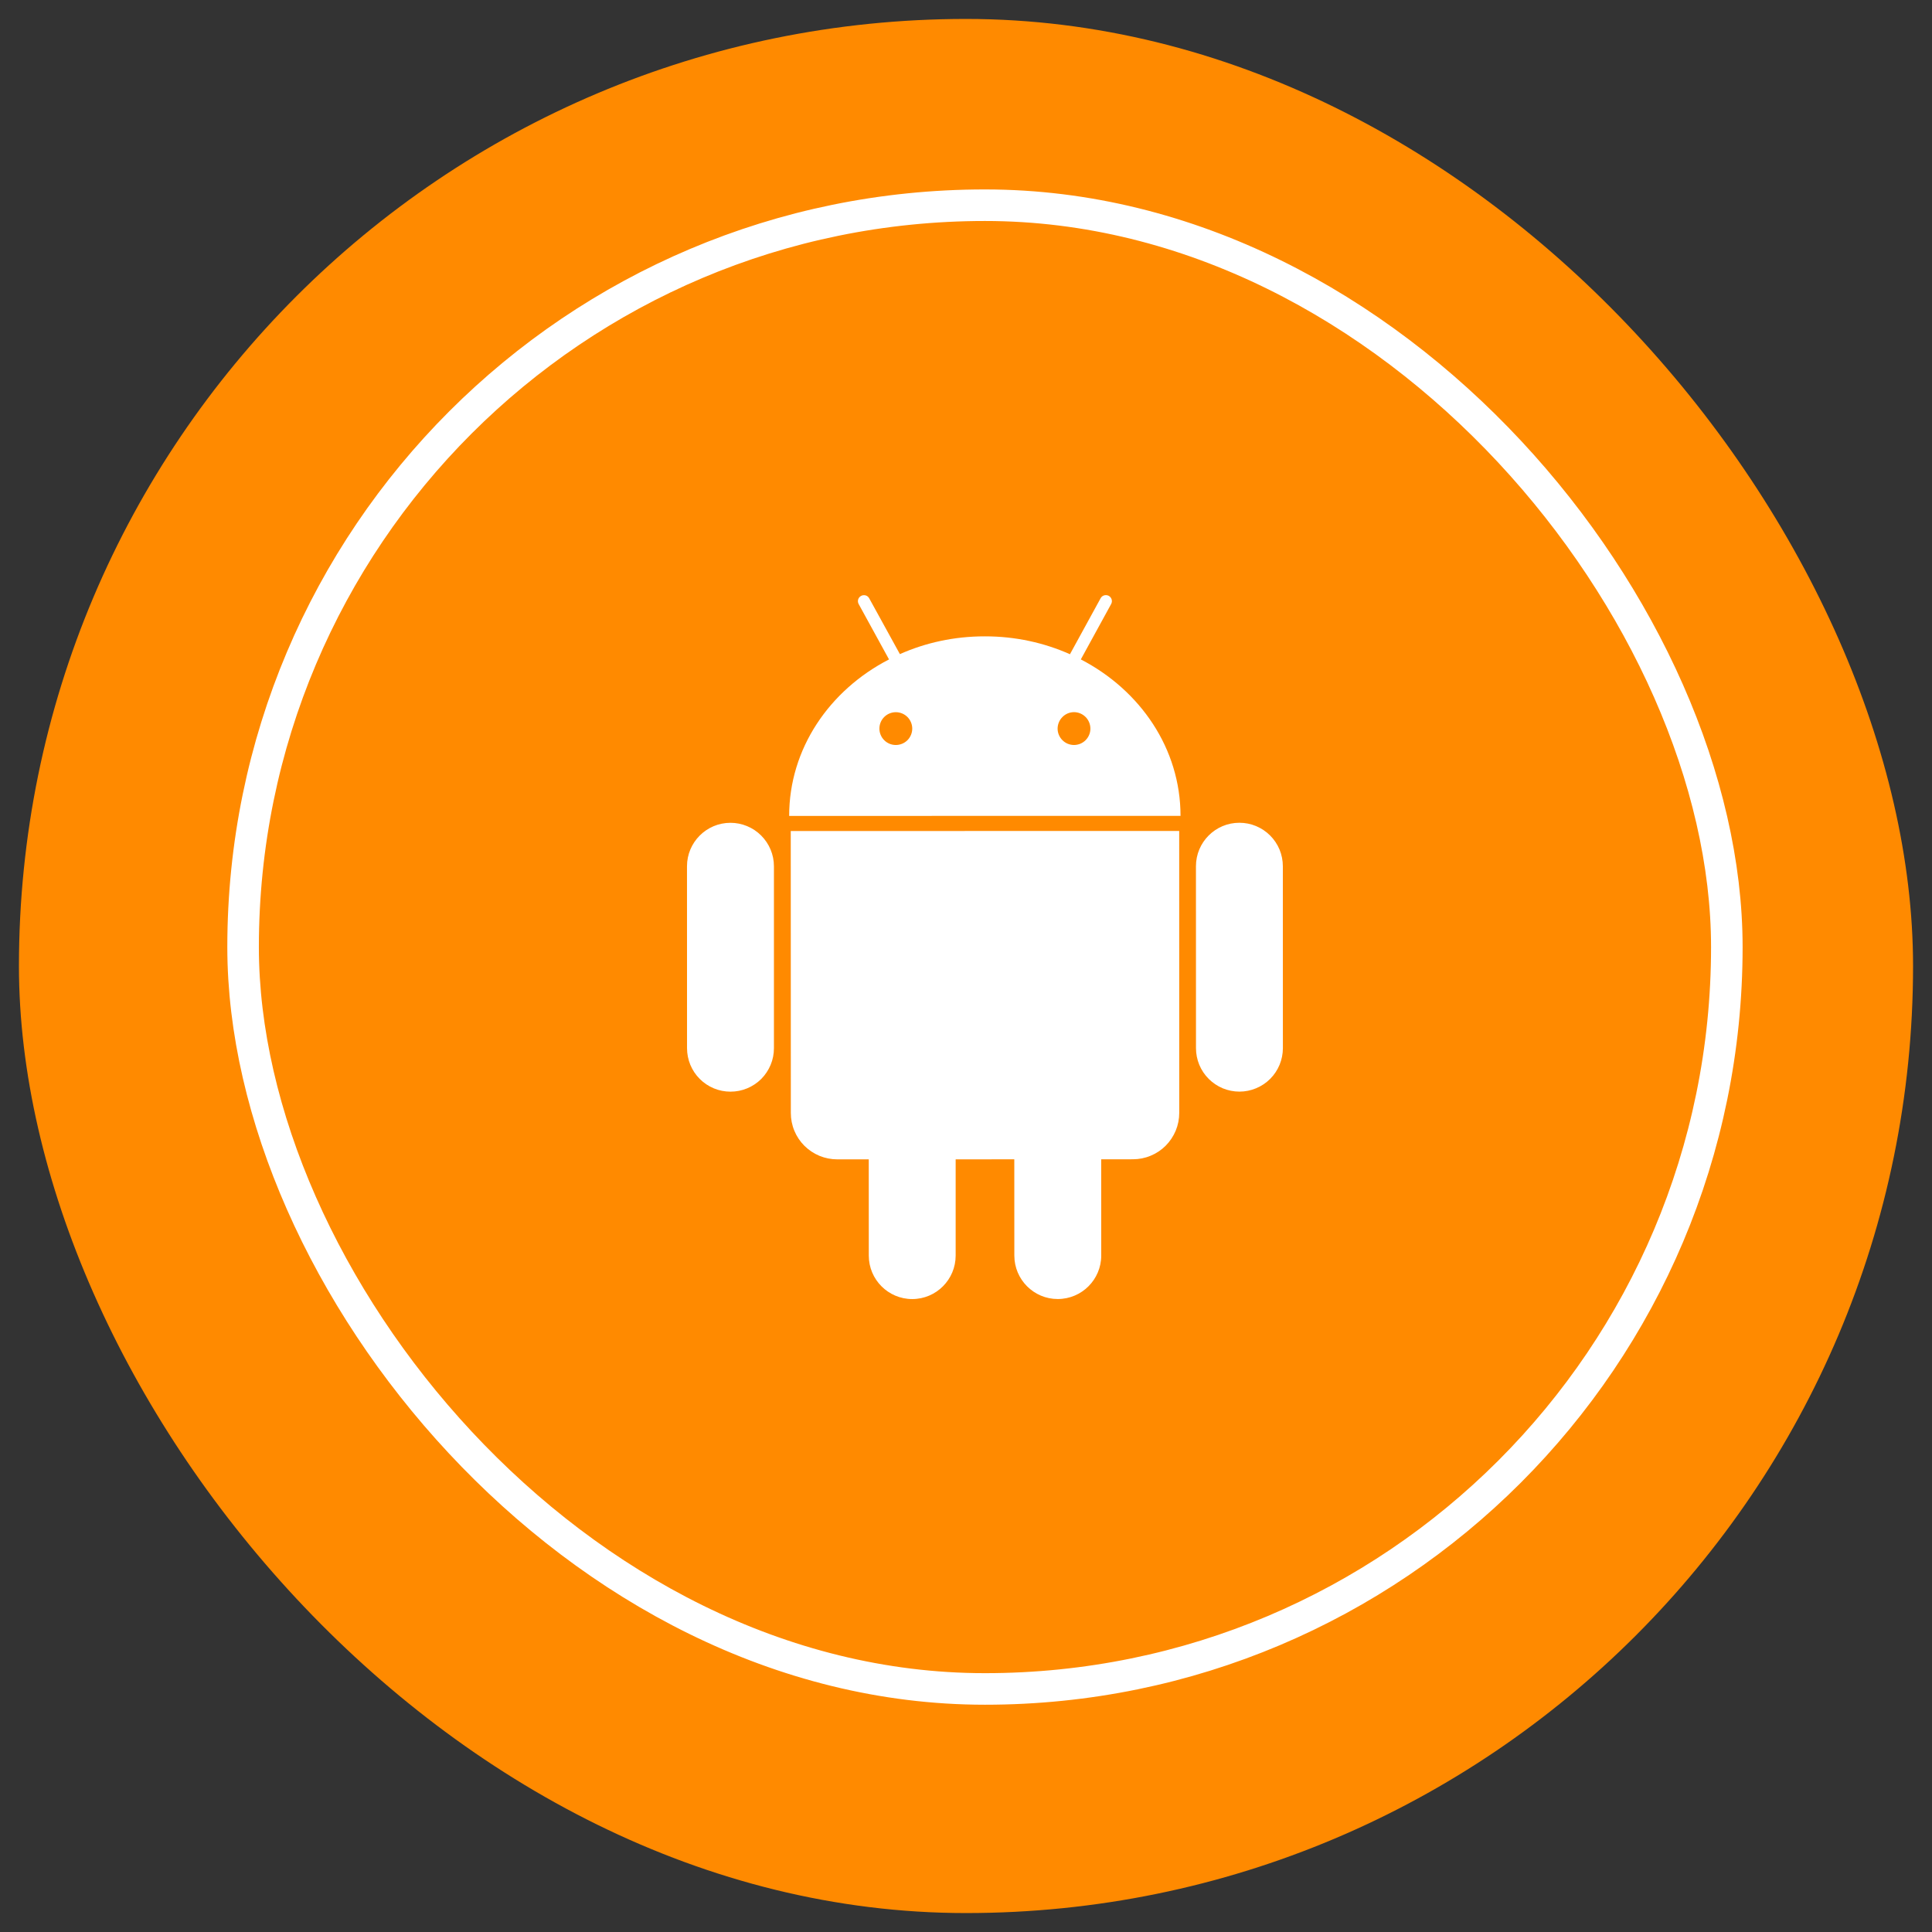
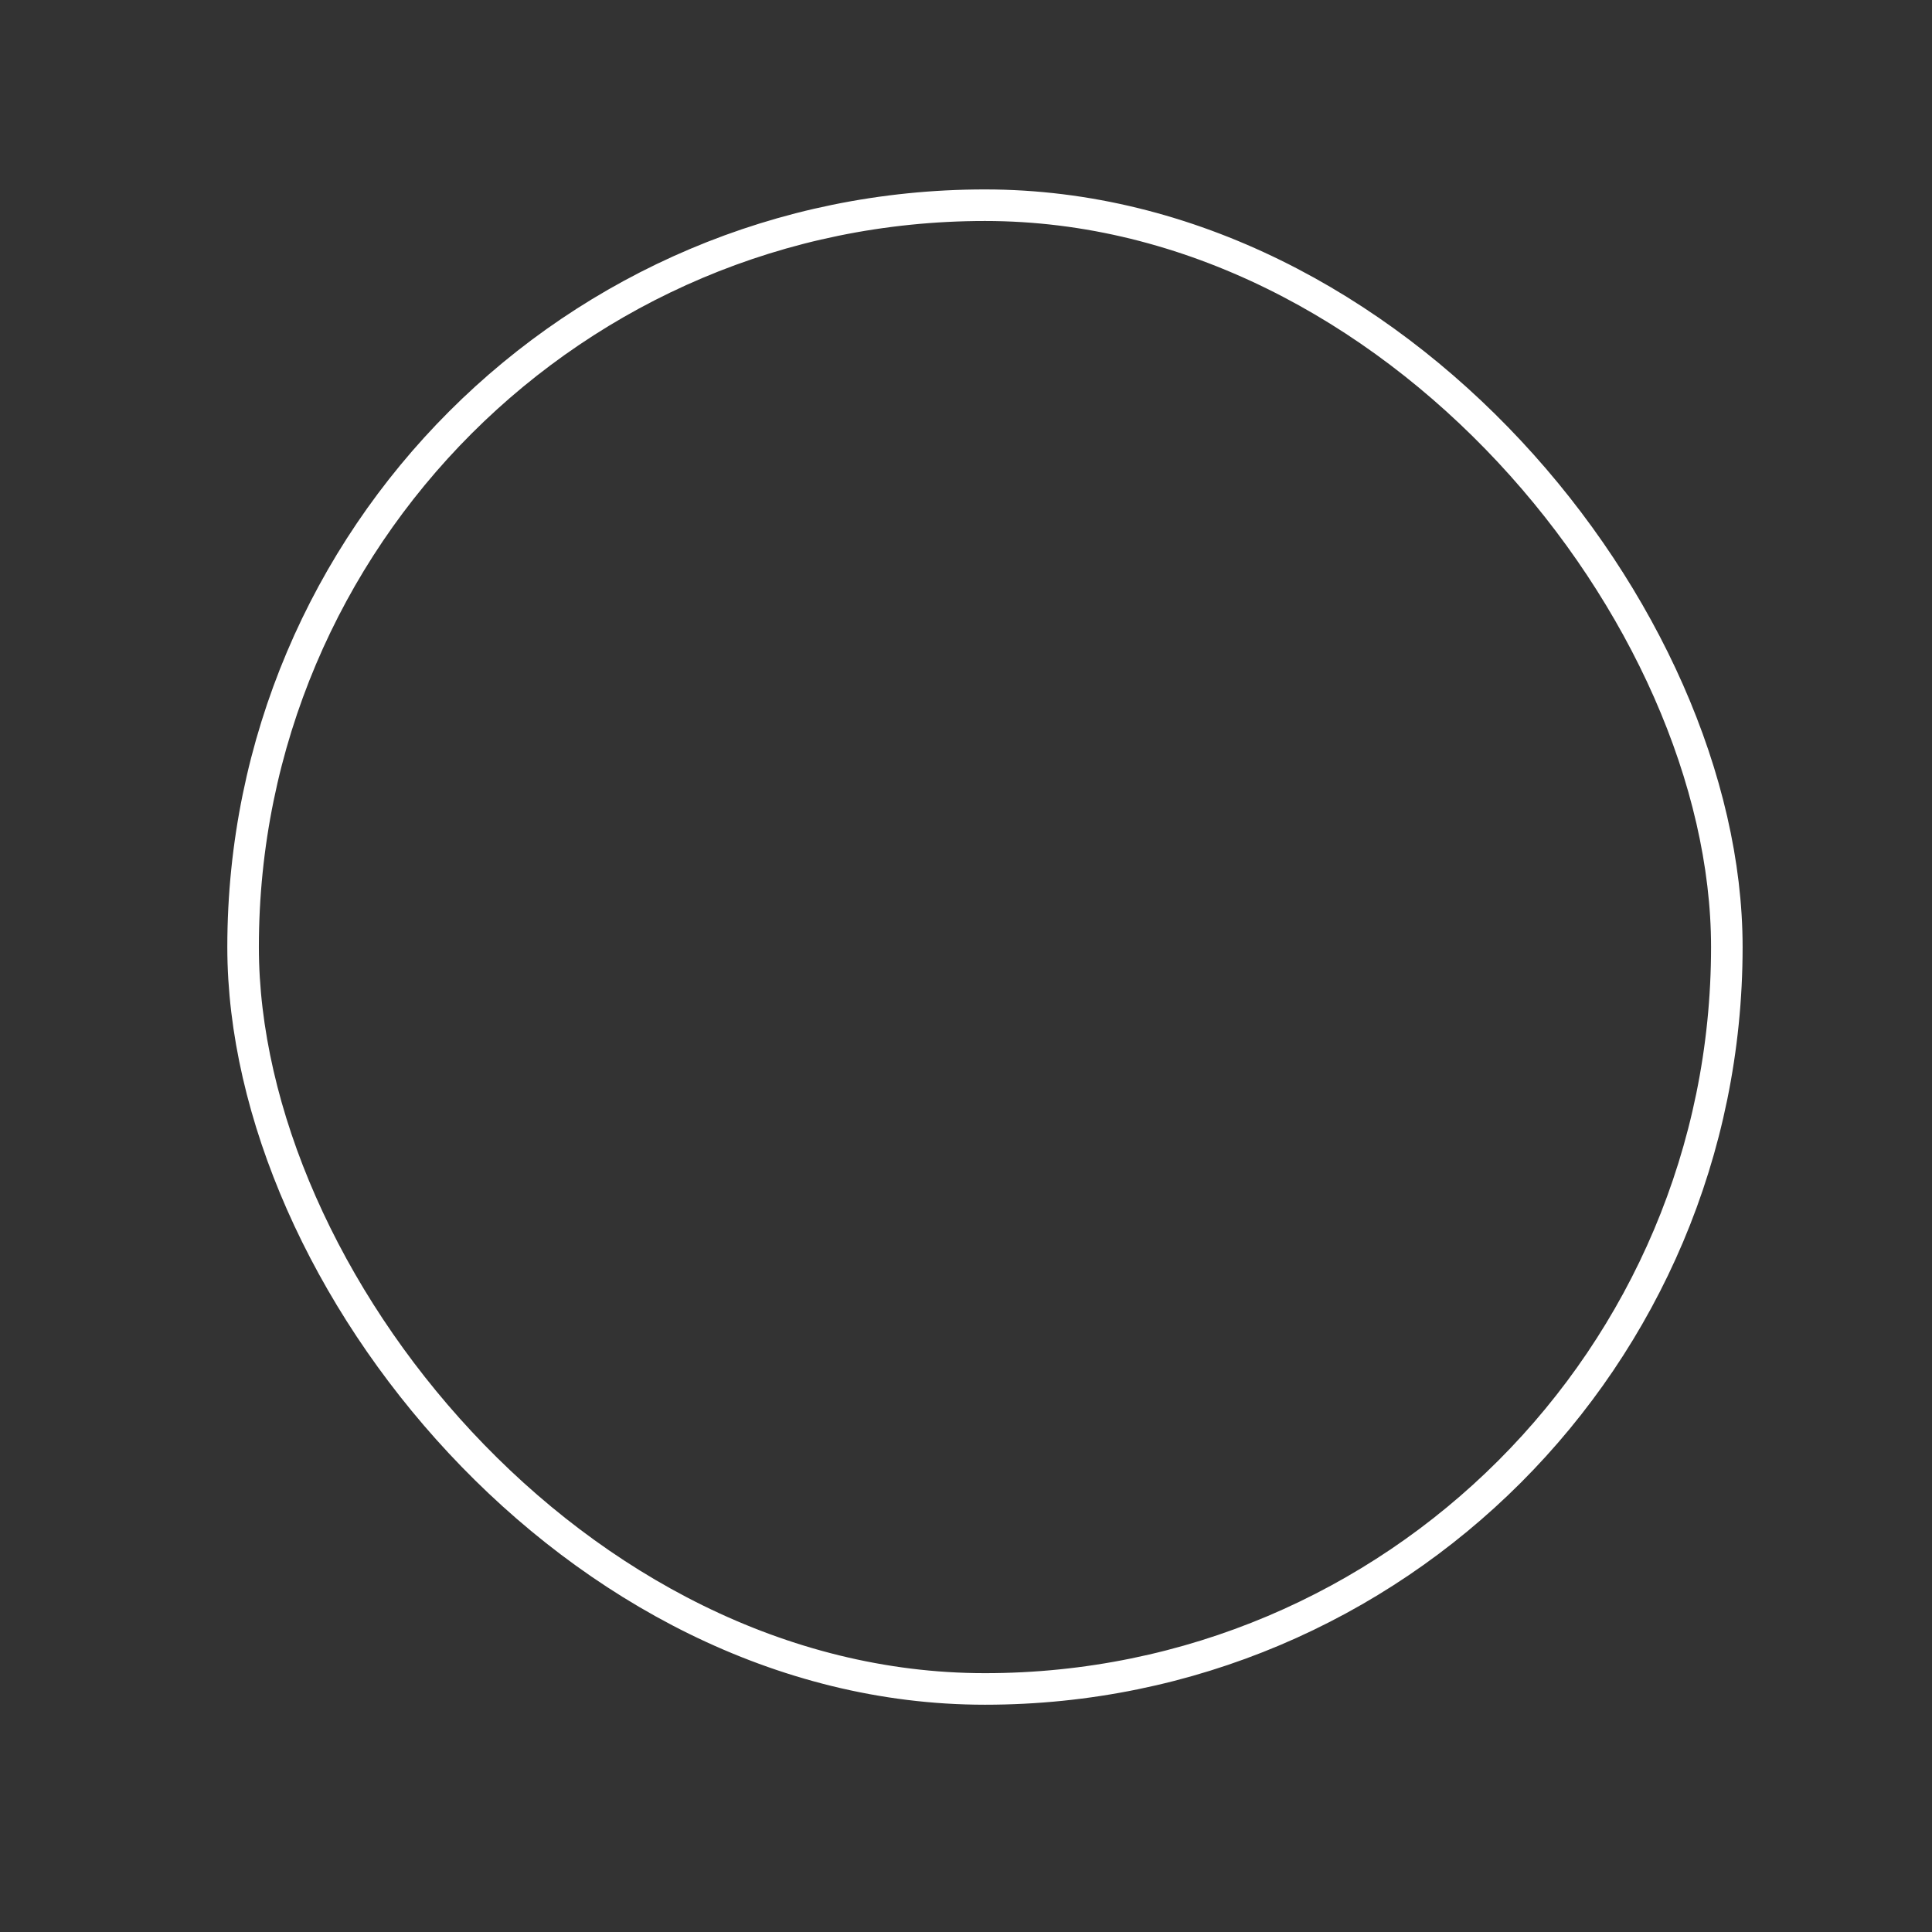
<svg xmlns="http://www.w3.org/2000/svg" width="51" height="51" viewBox="0 0 51 51" fill="none">
  <rect x="0" y="0" width="51" height="51" fill="#333333" stroke="none" />
-   <rect x="0.5" y="0.5" width="50" height="50" rx="25" fill="#FF8A00" />
  <rect x="6.417" y="5.417" width="39.167" height="39.167" rx="19.583" stroke="white" stroke-width="0.833" />
-   <path d="M19.282 21.72C18.649 21.72 18.135 22.235 18.135 22.867L18.136 27.67C18.136 27.82 18.166 27.97 18.223 28.109C18.281 28.248 18.365 28.375 18.472 28.481C18.578 28.588 18.705 28.672 18.844 28.73C18.983 28.788 19.133 28.817 19.283 28.817C19.434 28.817 19.583 28.788 19.722 28.73C19.862 28.672 19.988 28.588 20.095 28.482C20.201 28.375 20.285 28.248 20.343 28.109C20.401 27.97 20.43 27.821 20.43 27.67V22.867C20.43 22.562 20.308 22.271 20.093 22.056C19.878 21.841 19.586 21.72 19.282 21.72ZM28.531 17.407L29.331 15.946C29.352 15.909 29.357 15.865 29.345 15.824C29.333 15.784 29.306 15.749 29.269 15.729C29.232 15.709 29.188 15.704 29.148 15.716C29.107 15.728 29.073 15.755 29.053 15.793L28.244 17.27C27.564 16.967 26.802 16.797 25.997 16.798C25.193 16.797 24.432 16.966 23.755 17.267L22.945 15.794C22.935 15.776 22.922 15.759 22.906 15.746C22.89 15.733 22.871 15.723 22.851 15.717C22.831 15.711 22.81 15.71 22.789 15.712C22.768 15.714 22.748 15.72 22.73 15.731C22.712 15.74 22.695 15.754 22.682 15.77C22.669 15.786 22.659 15.805 22.653 15.825C22.647 15.845 22.645 15.866 22.648 15.887C22.65 15.908 22.657 15.928 22.667 15.946L23.468 17.407C21.894 18.218 20.831 19.764 20.832 21.538L31.163 21.537C31.163 19.763 30.102 18.221 28.531 17.407ZM23.647 19.666C23.532 19.666 23.422 19.621 23.341 19.539C23.26 19.458 23.214 19.348 23.214 19.233C23.214 19.118 23.26 19.008 23.341 18.927C23.422 18.846 23.533 18.8 23.648 18.8C23.762 18.8 23.873 18.846 23.954 18.927C24.035 19.008 24.081 19.119 24.081 19.233C24.081 19.348 24.035 19.459 23.954 19.54C23.872 19.621 23.762 19.666 23.647 19.666ZM28.351 19.666C28.294 19.666 28.238 19.654 28.185 19.633C28.133 19.611 28.085 19.579 28.045 19.539C28.005 19.499 27.973 19.451 27.951 19.398C27.929 19.346 27.918 19.29 27.918 19.233C27.919 19.118 27.965 19.008 28.046 18.927C28.127 18.845 28.237 18.799 28.351 18.799C28.466 18.799 28.576 18.846 28.657 18.927C28.738 19.008 28.783 19.118 28.784 19.233C28.784 19.29 28.773 19.346 28.751 19.398C28.729 19.451 28.697 19.499 28.657 19.539C28.617 19.579 28.569 19.611 28.517 19.633C28.464 19.654 28.408 19.666 28.351 19.666ZM20.874 21.937L20.876 29.38C20.876 29.541 20.907 29.7 20.969 29.849C21.03 29.997 21.12 30.132 21.234 30.246C21.348 30.359 21.483 30.449 21.631 30.511C21.78 30.572 21.939 30.604 22.1 30.604L22.933 30.604L22.934 33.145C22.934 33.778 23.448 34.292 24.08 34.292C24.714 34.292 25.227 33.777 25.227 33.144L25.227 30.604L26.775 30.603L26.776 33.144C26.776 33.777 27.29 34.292 27.922 34.291C28.556 34.291 29.07 33.776 29.07 33.143L29.069 30.603L29.905 30.602C30.066 30.602 30.225 30.571 30.373 30.509C30.522 30.448 30.657 30.358 30.771 30.244C30.884 30.13 30.974 29.995 31.036 29.847C31.098 29.698 31.129 29.539 31.129 29.378L31.128 21.935L20.874 21.937ZM33.864 22.866C33.864 22.715 33.834 22.566 33.777 22.427C33.719 22.288 33.634 22.161 33.528 22.055C33.421 21.948 33.295 21.864 33.156 21.806C33.017 21.748 32.867 21.719 32.717 21.719C32.084 21.718 31.57 22.233 31.57 22.866L31.571 27.669C31.571 27.82 31.601 27.969 31.658 28.108C31.716 28.247 31.8 28.373 31.907 28.48C32.014 28.586 32.14 28.671 32.279 28.729C32.418 28.786 32.567 28.816 32.718 28.816C32.869 28.816 33.018 28.786 33.157 28.728C33.296 28.671 33.423 28.586 33.529 28.48C33.636 28.373 33.72 28.247 33.778 28.107C33.835 27.968 33.865 27.819 33.865 27.668L33.864 22.866Z" fill="white" />
</svg>